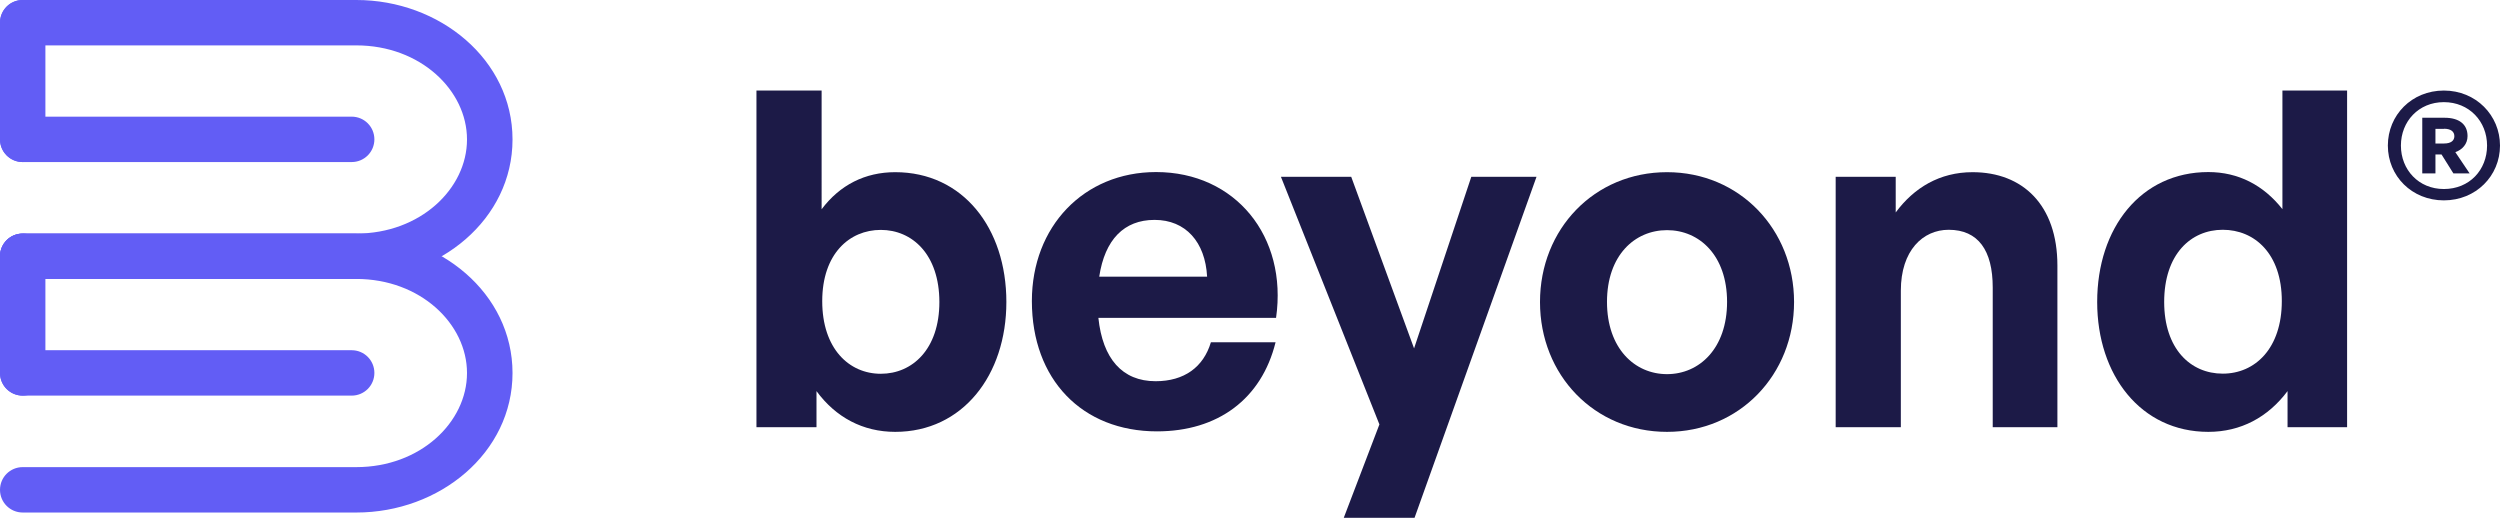
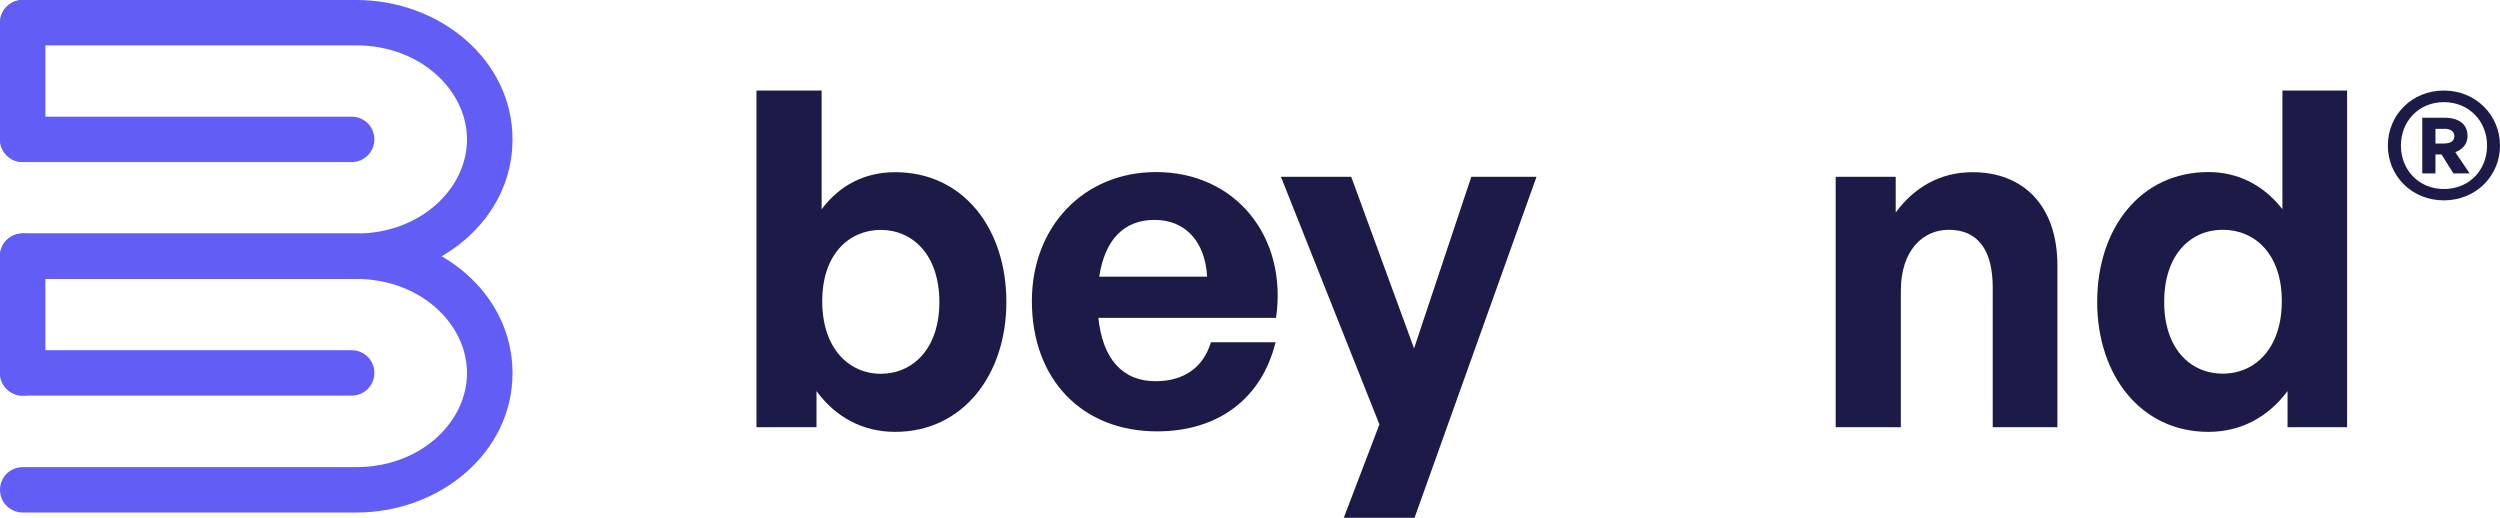
<svg xmlns="http://www.w3.org/2000/svg" id="Layer_2" viewBox="0 0 204.87 42.42">
  <defs>
    <style>.cls-1{fill:#1c1a47;}.cls-2{fill:#625df5;fill-rule:evenodd;}</style>
  </defs>
  <g id="Layer_1-2">
    <g id="emblem">
      <path class="cls-2" d="m0,1.86C0,.83.83,0,1.86,0h27.34C36.03,0,42,4.89,42,11.43s-5.97,11.43-12.8,11.43H1.86c-1.03,0-1.86-.83-1.86-1.86s.83-1.86,1.86-1.86h27.34c5.25,0,9.07-3.68,9.07-7.71s-3.82-7.71-9.07-7.71H1.86c-1.03,0-1.86-.83-1.86-1.86Z" />
      <path class="cls-2" d="m30.68,11.42c0-1.03-.83-1.86-1.86-1.86H1.86C.83,9.56,0,10.4,0,11.42s.83,1.86,1.86,1.86h26.96c1.03,0,1.86-.83,1.86-1.86Z" />
      <path class="cls-2" d="m1.86,0c1.03,0,1.86.83,1.86,1.86v9.56c0,1.03-.83,1.86-1.86,1.86S0,12.45,0,11.42V1.86C0,.83.83,0,1.86,0Z" />
      <path class="cls-2" d="m0,21c0-1.03.83-1.86,1.86-1.86h27.34c6.83,0,12.8,4.89,12.8,11.43s-5.97,11.43-12.8,11.43H1.86c-1.03,0-1.86-.83-1.86-1.86s.83-1.86,1.86-1.86h27.34c5.25,0,9.07-3.68,9.07-7.71s-3.82-7.71-9.07-7.71H1.86c-1.03,0-1.86-.83-1.86-1.86Z" />
      <path class="cls-2" d="m30.68,30.56c0-1.03-.83-1.86-1.86-1.86H1.86C.83,28.7,0,29.53,0,30.56s.83,1.86,1.86,1.86h26.96c1.03,0,1.86-.83,1.86-1.86Z" />
      <path class="cls-2" d="m1.86,19.14c1.03,0,1.86.83,1.86,1.86v9.56c0,1.03-.83,1.86-1.86,1.86S0,31.59,0,30.56v-9.56c0-1.03.83-1.86,1.86-1.86Z" />
    </g>
    <g id="text">
      <path class="cls-1" d="m82.47,24.75c0-6.07-3.57-10.64-9.11-10.64-2.46,0-4.53,1.04-6.03,3.04V7.42h-5.34v27.59h4.92v-2.96c1.58,2.15,3.8,3.34,6.45,3.34,5.53,0,9.11-4.65,9.11-10.64Zm-5.49,0c0,3.84-2.19,5.88-4.8,5.88s-4.8-2.07-4.8-5.95,2.23-5.84,4.8-5.84,4.8,2,4.8,5.92Z" />
      <path class="cls-1" d="m94.81,35.35c4.99,0,8.57-2.65,9.72-7.3h-5.3c-.61,2.04-2.19,3.19-4.53,3.19-2.73,0-4.34-1.84-4.69-5.19h14.56c.96-6.68-3.34-11.95-9.83-11.95-5.92,0-10.18,4.46-10.18,10.57,0,6.42,4.11,10.68,10.26,10.68Zm-.19-17.33c2.54,0,4.15,1.81,4.3,4.65h-8.84c.46-3.04,2.04-4.65,4.53-4.65Z" />
      <path class="cls-1" d="m125.91,14.49h-5.34l-4.69,14.06-5.15-14.06h-5.76l8.07,20.29-2.92,7.65h5.8l9.99-27.93Z" />
-       <path class="cls-1" d="m136.61,35.39c5.95,0,10.41-4.69,10.41-10.64s-4.46-10.64-10.41-10.64-10.41,4.65-10.41,10.64,4.46,10.64,10.41,10.64Zm0-4.73c-2.65,0-4.92-2.11-4.92-5.92s2.27-5.88,4.92-5.88,4.92,2.07,4.92,5.88-2.27,5.92-4.92,5.92Z" />
      <path class="cls-1" d="m155.77,23.82c0-3.3,1.81-4.99,3.92-4.99,2.42,0,3.61,1.69,3.61,4.73v11.45h5.3v-13.25c0-4.96-2.84-7.65-6.95-7.65-2.69,0-4.8,1.27-6.3,3.3v-2.92h-4.92v20.52h5.34v-11.18Z" />
      <path class="cls-1" d="m171.86,24.75c0,5.99,3.57,10.64,9.11,10.64,2.65,0,4.88-1.19,6.49-3.34v2.96h4.88V7.42h-5.3v9.72c-1.54-1.96-3.61-3.04-6.07-3.04-5.53,0-9.11,4.57-9.11,10.64Zm5.49,0c0-3.92,2.19-5.92,4.8-5.92s4.84,1.96,4.84,5.84-2.19,5.95-4.84,5.95-4.8-2.04-4.8-5.88Z" />
      <path class="cls-1" d="m200.27,16.42c2.63,0,4.6-2.01,4.6-4.49s-1.97-4.51-4.6-4.51-4.59,2.01-4.59,4.51,1.97,4.49,4.59,4.49Zm0-.93c-2.07,0-3.52-1.58-3.52-3.56s1.45-3.56,3.52-3.56,3.54,1.57,3.54,3.56-1.44,3.56-3.54,3.56Zm.79-1.28h1.32l-1.17-1.74c.58-.21,1-.67,1-1.32,0-.97-.7-1.5-1.88-1.5h-1.83v4.56h1.08v-1.55h.5l.97,1.55Zm-.78-3.66c.58,0,.85.25.85.61s-.27.6-.85.6h-.7v-1.2h.7Z" />
    </g>
  </g>
</svg>